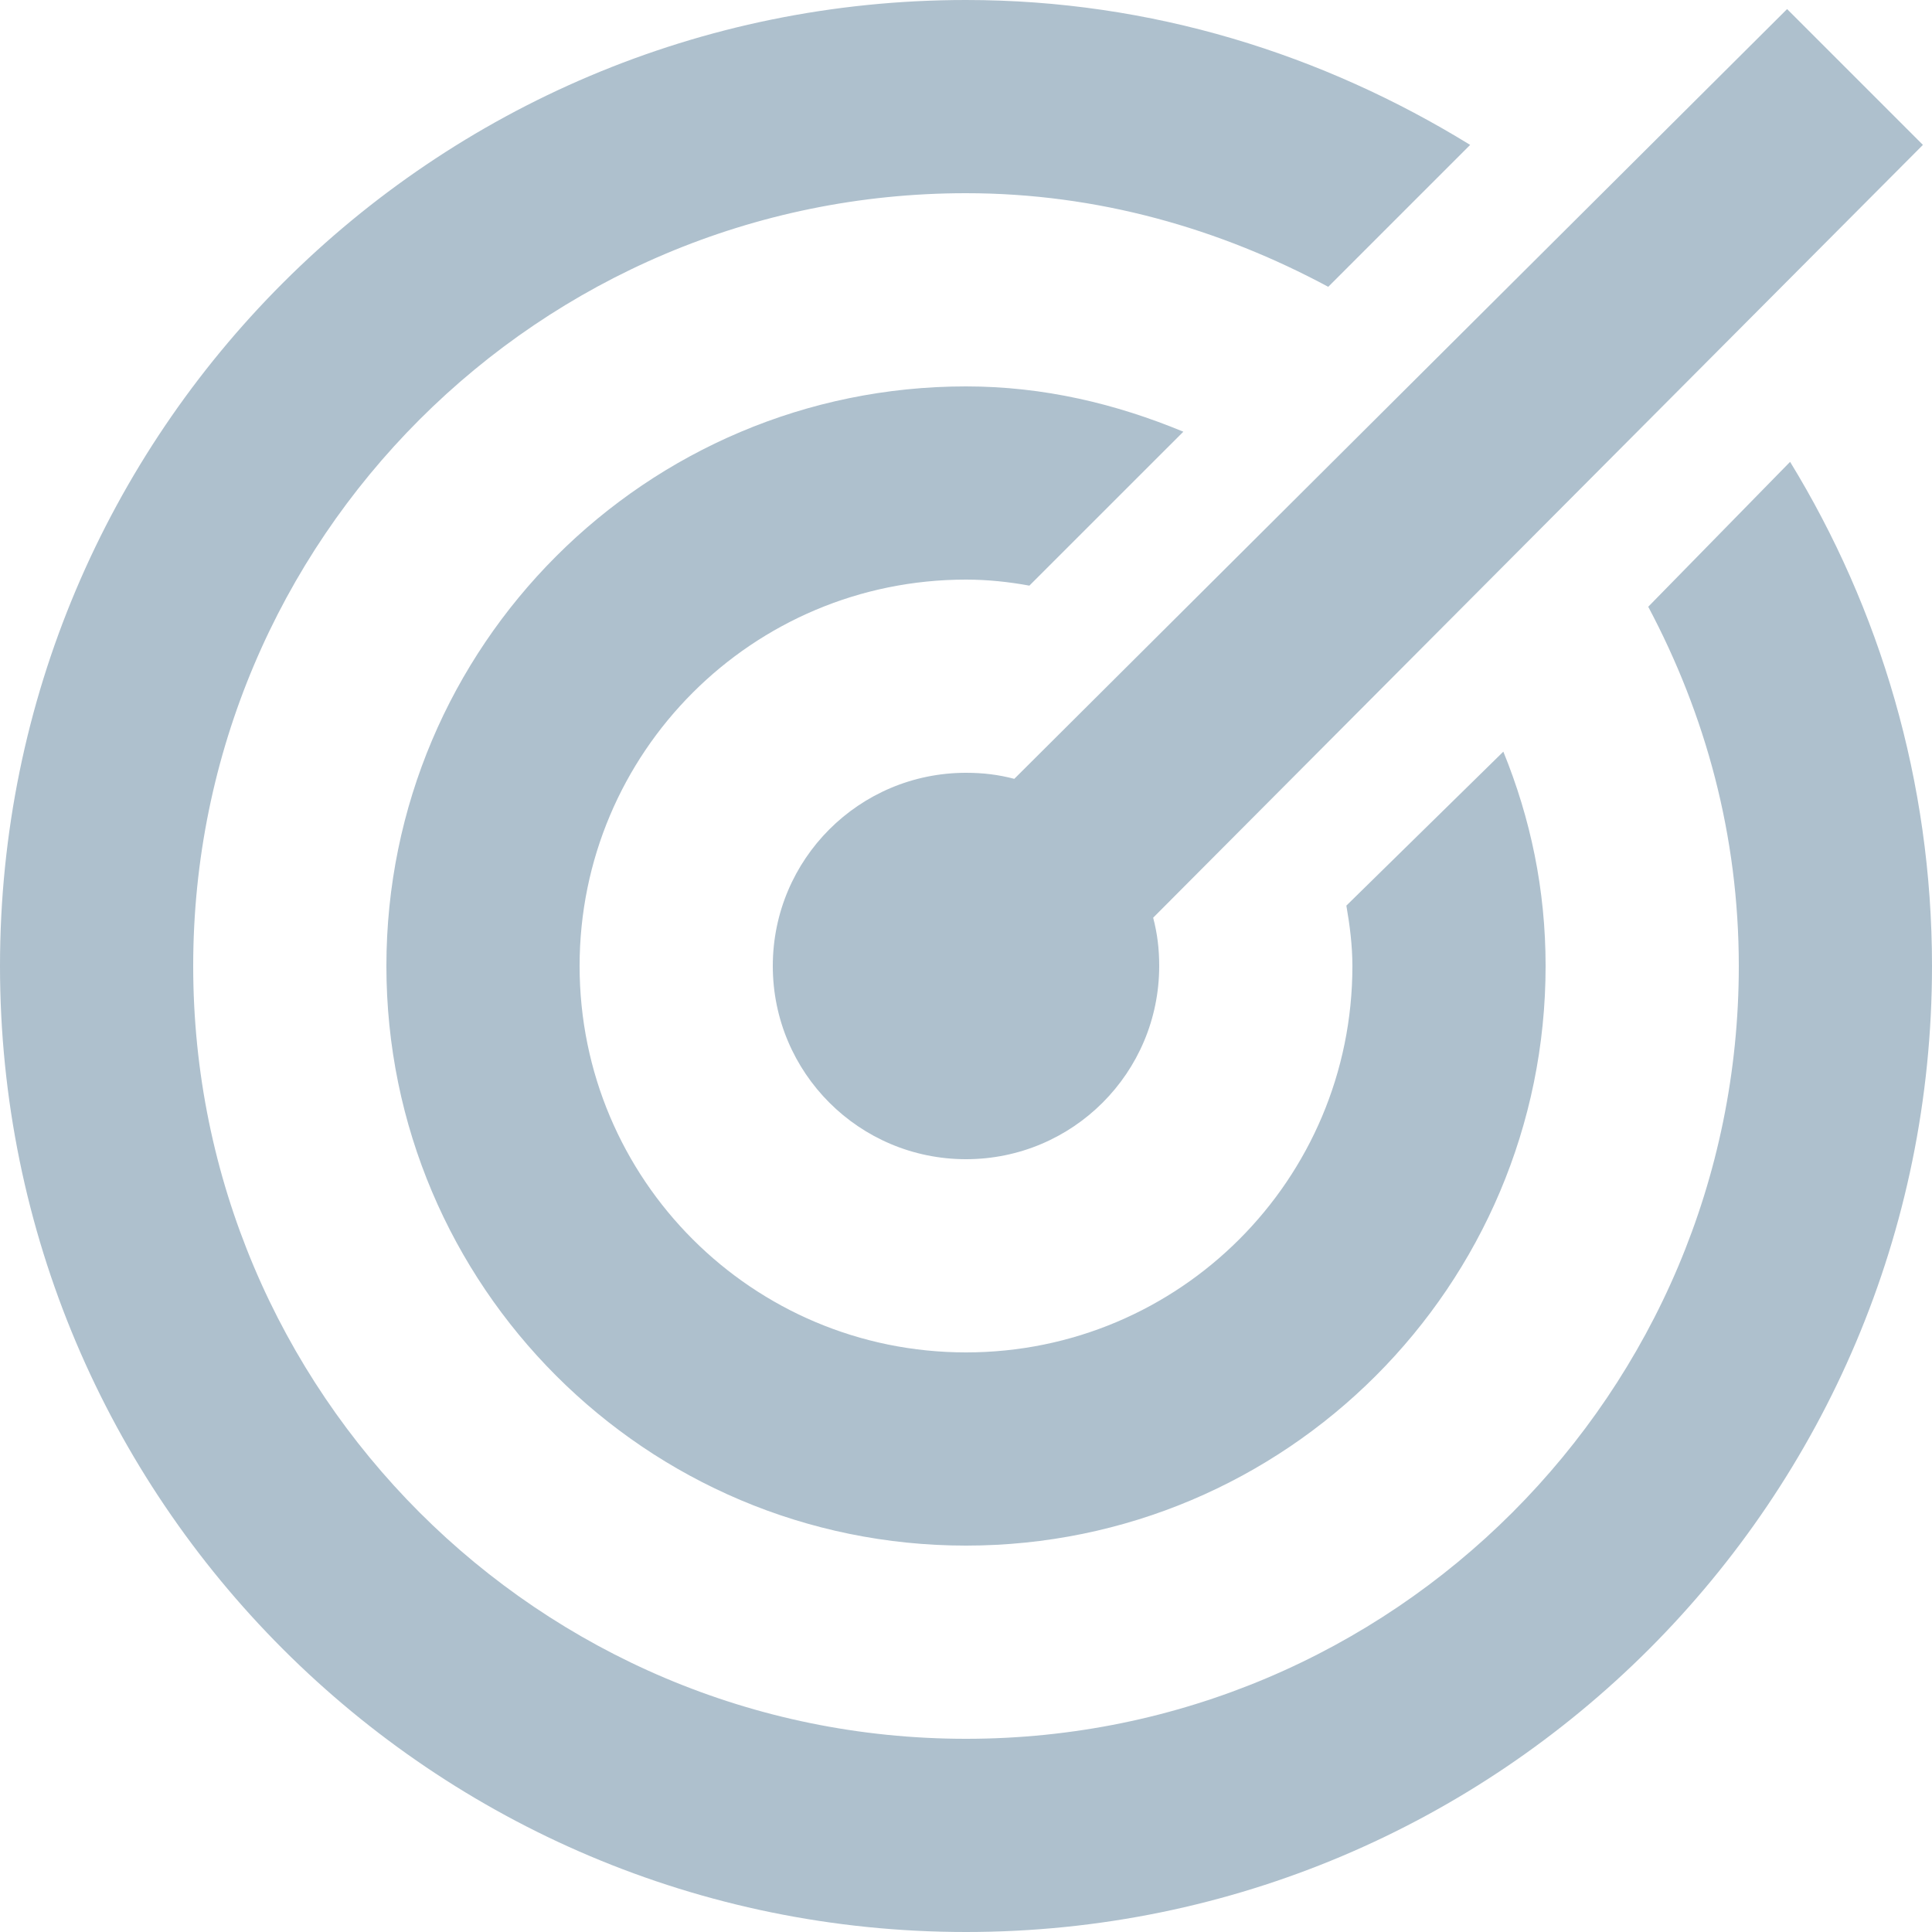
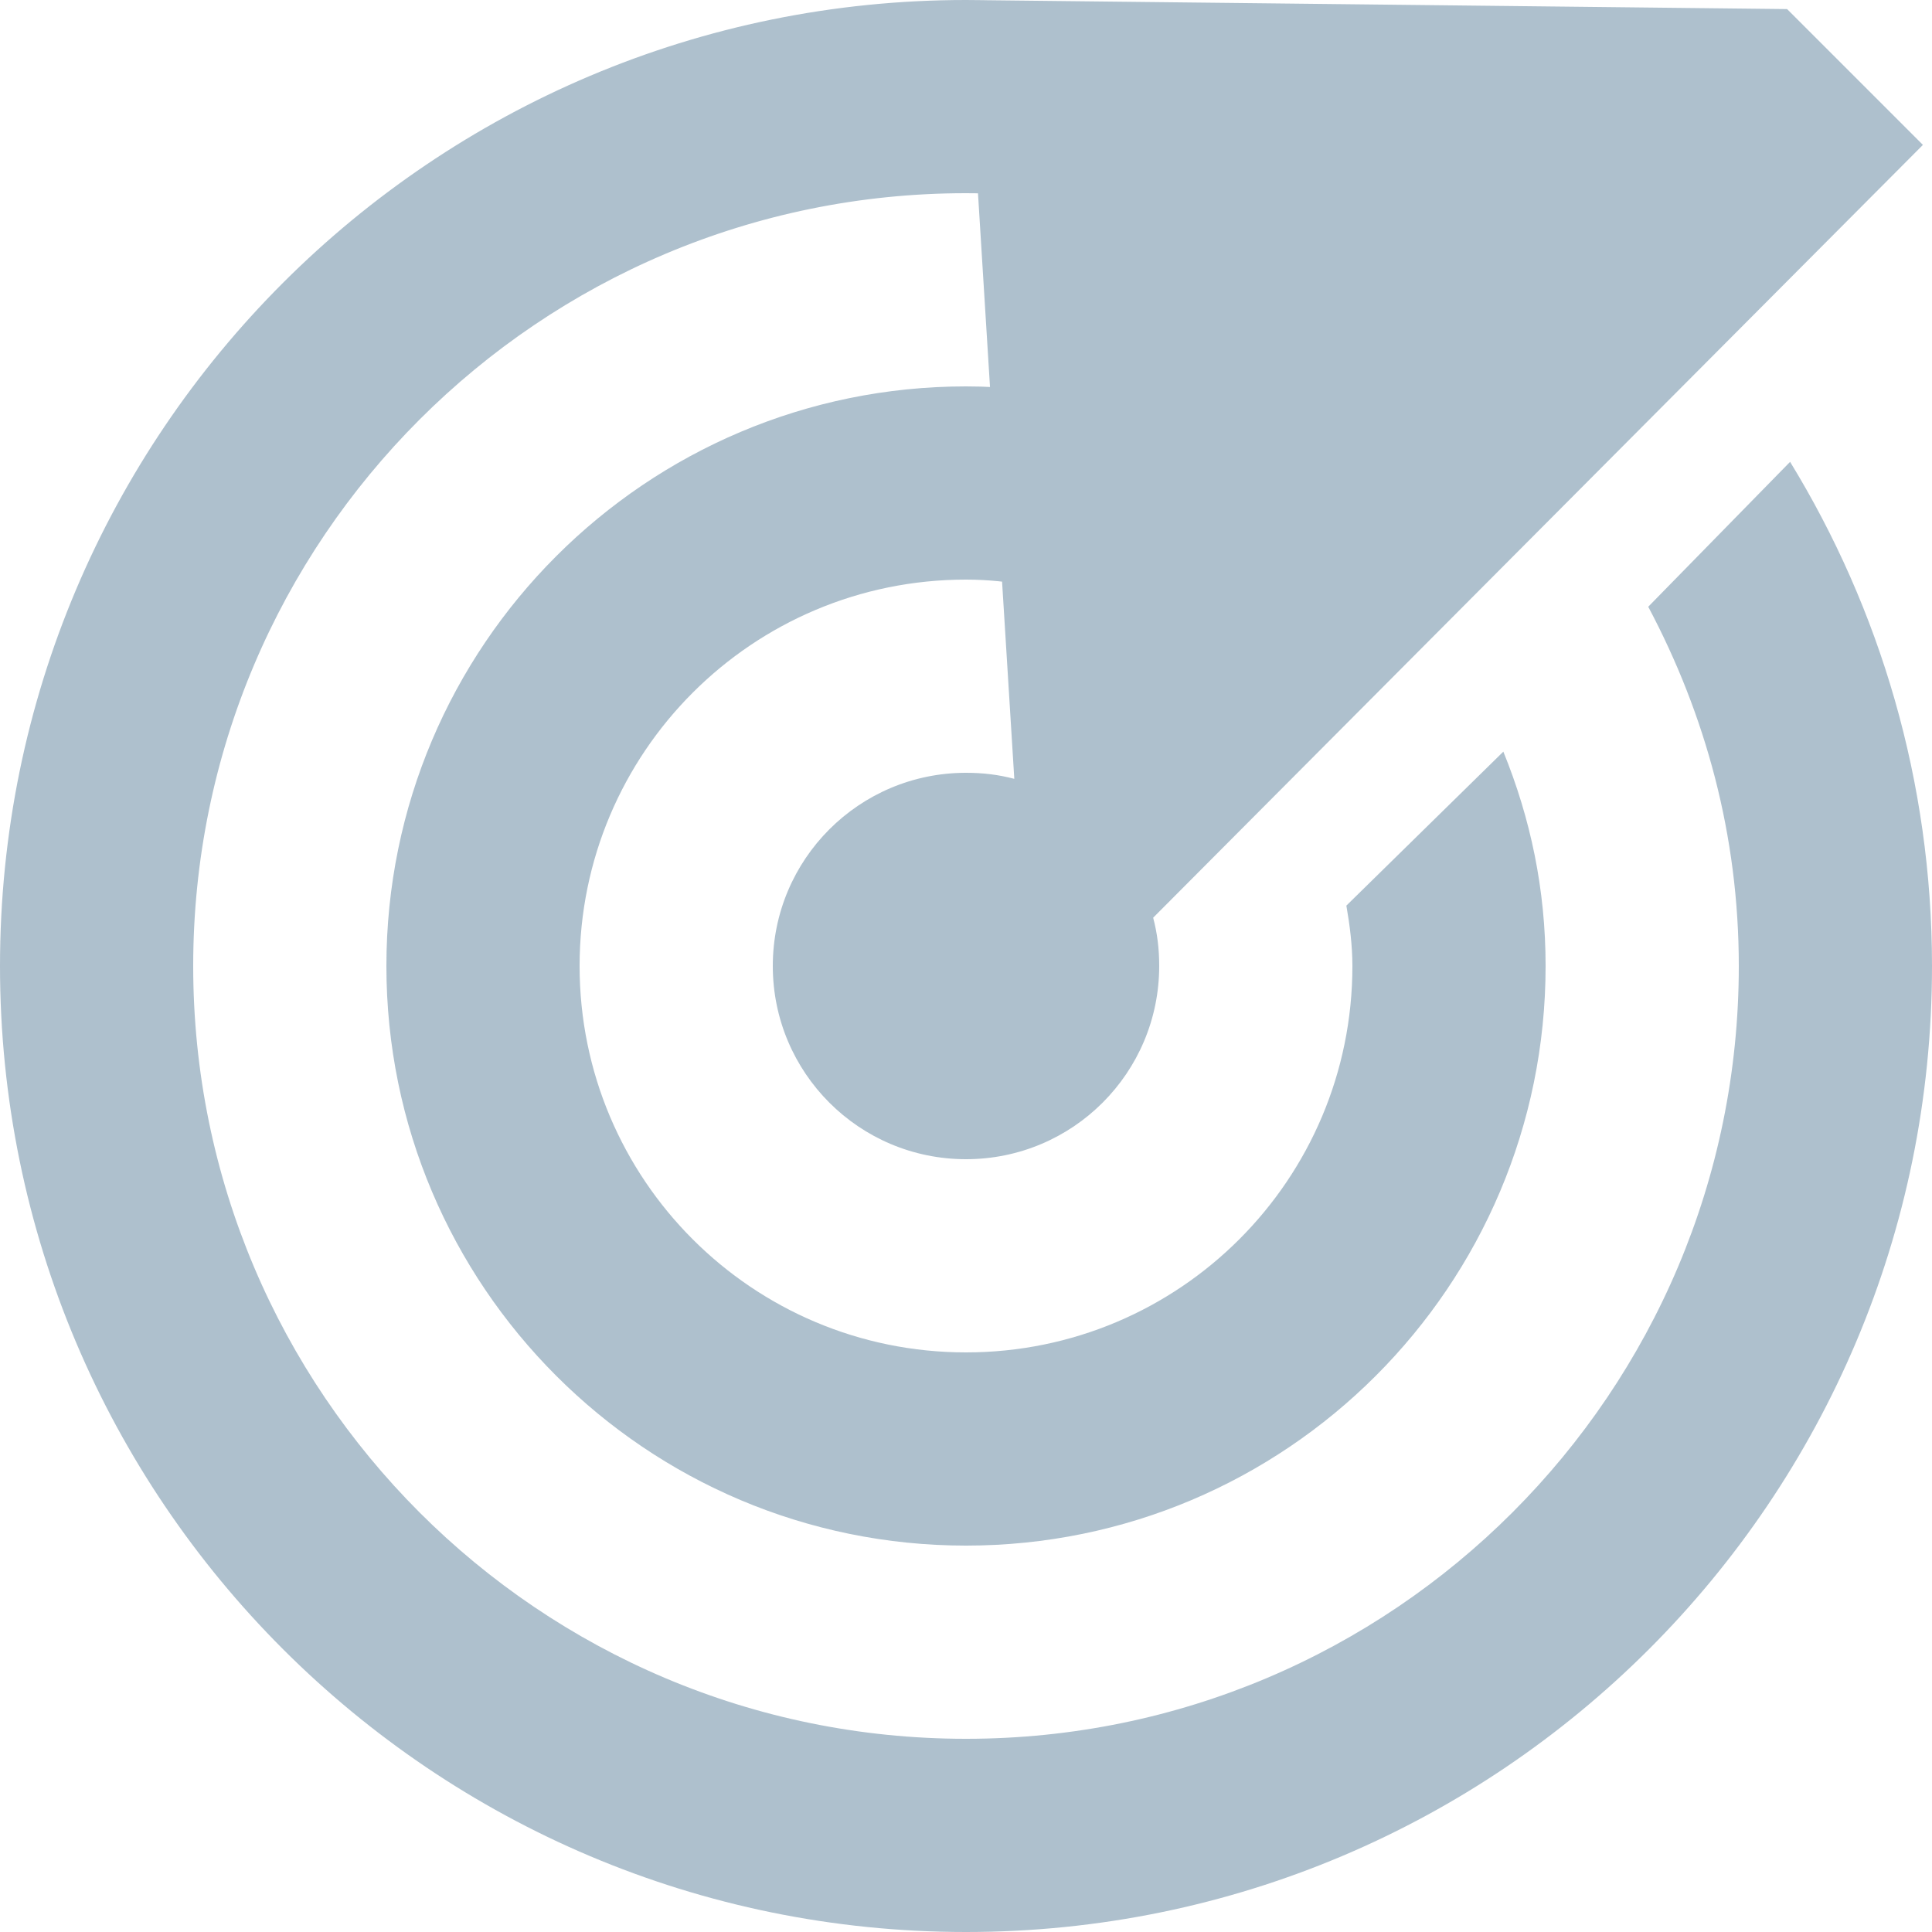
<svg xmlns="http://www.w3.org/2000/svg" width="40" height="40" viewBox="0 0 40 40" fill="none">
-   <path d="M20 0C8.953 0 0 8.953 0 20C0 31.047 8.953 40 20 40C31.047 40 40 31.047 40 20C40 16.18 38.922 12.602 37.062 9.562L34.125 12.562C35.312 14.797 36 17.297 36 20C36 28.836 28.836 36 20 36C11.164 36 4 28.836 4 20C4 11.164 11.164 4 20 4C22.727 4 25.258 4.734 27.5 5.938L30.438 3C27.391 1.125 23.844 0 20 0ZM37 0.188L21 16.125C20.672 16.039 20.359 16 20 16C17.789 16 16 17.789 16 20C16 22.211 17.789 24 20 24C22.211 24 24 22.211 24 20C24 19.641 23.961 19.328 23.875 19L39.812 3L37 0.188ZM20 8C13.375 8 8 13.375 8 20C8 26.625 13.375 32 20 32C26.625 32 32 26.625 32 20C32 18.414 31.688 16.945 31.125 15.562L27.875 18.75C27.945 19.148 28 19.578 28 20C28 24.422 24.422 28 20 28C15.578 28 12 24.422 12 20C12 15.578 15.578 12 20 12C20.445 12 20.891 12.047 21.312 12.125L24.5 8.938C23.102 8.359 21.609 8 20 8Z" fill="#AEC0CD" />
+   <path d="M20 0C8.953 0 0 8.953 0 20C0 31.047 8.953 40 20 40C31.047 40 40 31.047 40 20C40 16.18 38.922 12.602 37.062 9.562L34.125 12.562C35.312 14.797 36 17.297 36 20C36 28.836 28.836 36 20 36C11.164 36 4 28.836 4 20C4 11.164 11.164 4 20 4C22.727 4 25.258 4.734 27.5 5.938L30.438 3C27.391 1.125 23.844 0 20 0ZL21 16.125C20.672 16.039 20.359 16 20 16C17.789 16 16 17.789 16 20C16 22.211 17.789 24 20 24C22.211 24 24 22.211 24 20C24 19.641 23.961 19.328 23.875 19L39.812 3L37 0.188ZM20 8C13.375 8 8 13.375 8 20C8 26.625 13.375 32 20 32C26.625 32 32 26.625 32 20C32 18.414 31.688 16.945 31.125 15.562L27.875 18.75C27.945 19.148 28 19.578 28 20C28 24.422 24.422 28 20 28C15.578 28 12 24.422 12 20C12 15.578 15.578 12 20 12C20.445 12 20.891 12.047 21.312 12.125L24.5 8.938C23.102 8.359 21.609 8 20 8Z" fill="#AEC0CD" />
</svg>